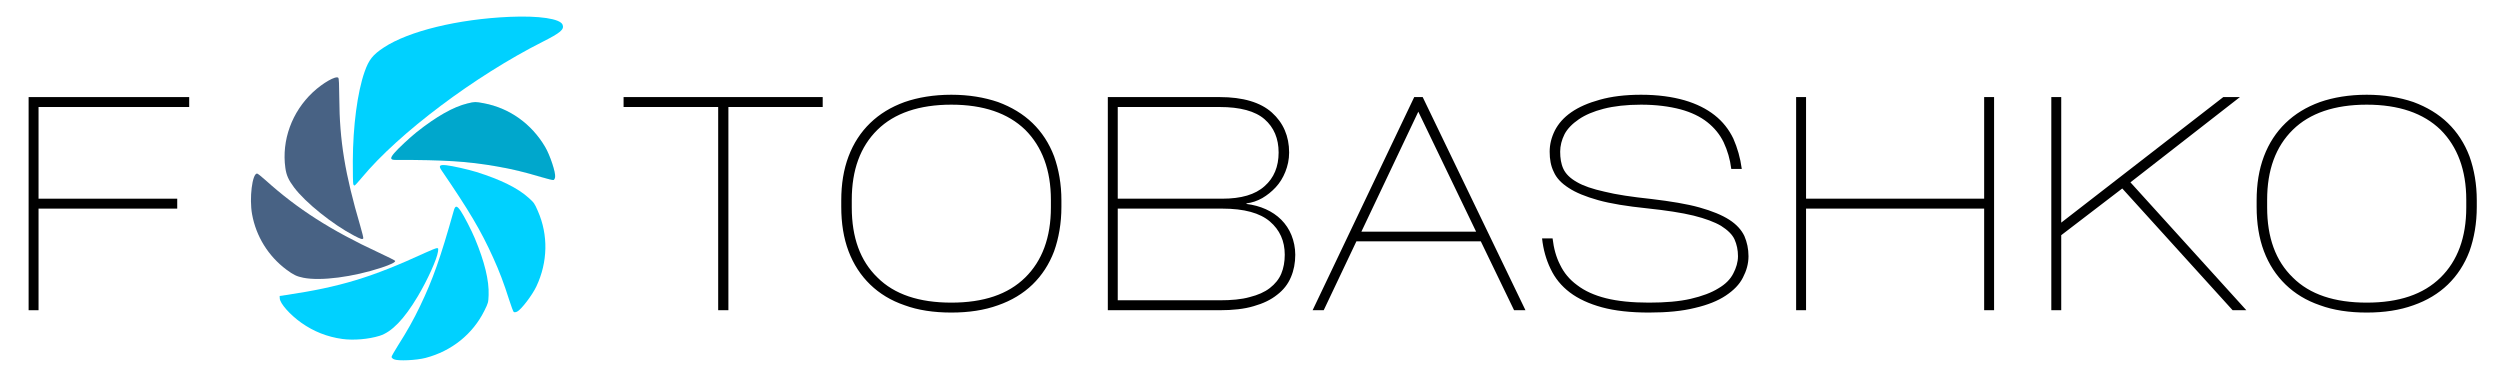
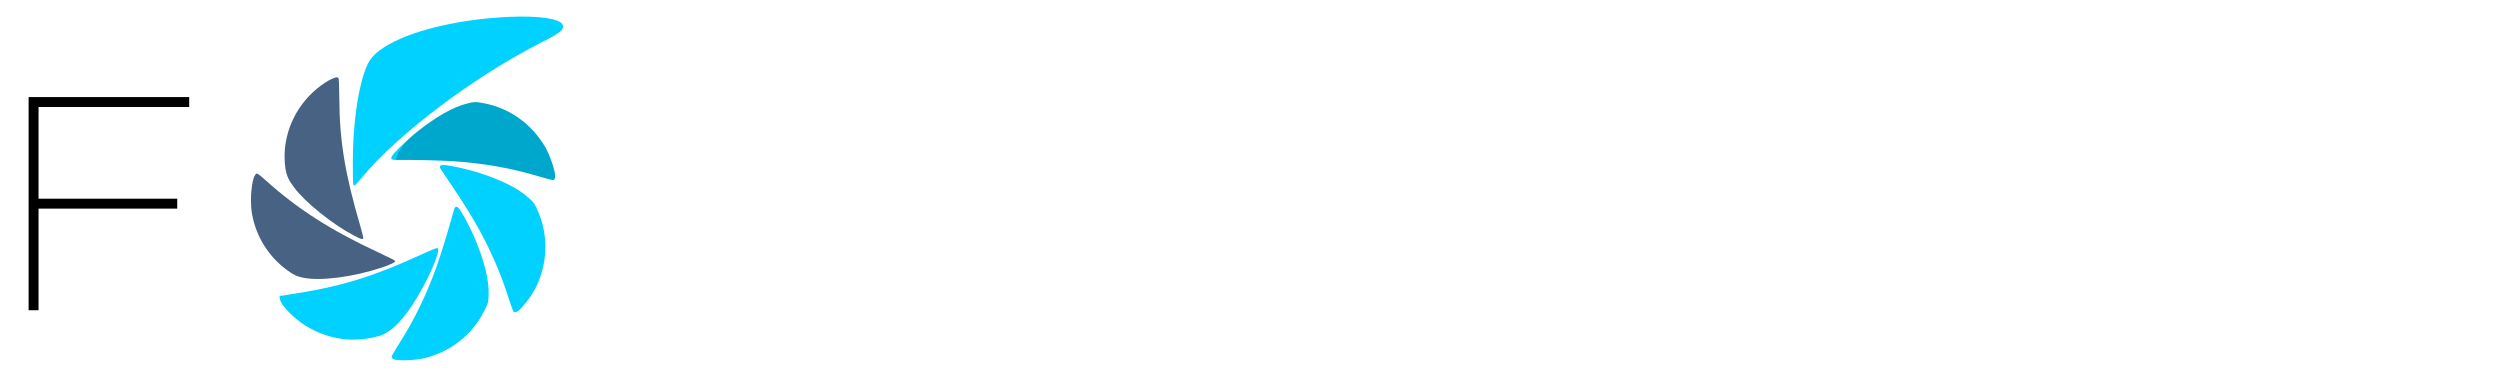
<svg xmlns="http://www.w3.org/2000/svg" width="274" height="41" viewBox="0 0 274 41" fill="none">
  <path d="M20.736 11.728V10.64H3.136V34H4.224V22.864H19.424V21.776H4.224V11.728H20.736Z" fill="black" />
  <path d="M43.182 39.381C43.033 39.314 42.913 39.197 42.913 39.12C42.913 39.044 43.223 38.494 43.601 37.898C44.644 36.255 45.317 35.054 46.037 33.553C47.45 30.609 48.27 28.286 49.733 23.086C49.899 22.496 50.075 22.506 50.498 23.129C50.852 23.65 51.687 25.268 52.042 26.121C53.113 28.691 53.614 30.751 53.553 32.337C53.521 33.161 53.51 33.203 53.09 34.049C51.818 36.617 49.507 38.474 46.65 39.225C45.633 39.492 43.626 39.583 43.182 39.381Z" fill="#00D1FF" />
  <path d="M37.504 37.148C35.859 36.918 34.382 36.334 33.034 35.383C31.785 34.501 30.687 33.261 30.662 32.705L30.65 32.439L31.352 32.334C37.294 31.451 40.723 30.41 46.613 27.7C47.217 27.422 47.789 27.195 47.884 27.195C48.041 27.195 48.052 27.227 48.003 27.579C47.891 28.401 46.857 30.686 45.781 32.49C44.29 34.99 42.938 36.387 41.607 36.804C40.401 37.182 38.74 37.321 37.504 37.148Z" fill="#00D1FF" />
  <path d="M33.261 30.445C32.528 30.301 32.158 30.124 31.384 29.546C29.405 28.069 28.063 25.902 27.627 23.478C27.312 21.731 27.645 19.019 28.174 19.019C28.241 19.019 28.658 19.346 29.101 19.746C32.598 22.902 36.288 25.263 41.516 27.687C42.487 28.138 43.294 28.544 43.31 28.591C43.358 28.736 42.83 28.997 41.798 29.338C38.691 30.363 35.169 30.82 33.261 30.445Z" fill="#486284" />
  <path d="M38.807 25.825C36.46 24.598 33.468 22.195 32.234 20.547C31.614 19.717 31.387 19.21 31.275 18.404C30.854 15.38 31.99 12.258 34.292 10.107C35.388 9.084 36.822 8.27 37.078 8.526C37.145 8.593 37.177 9.259 37.186 10.744C37.213 15.426 37.812 19.074 39.492 24.782C39.697 25.476 39.842 26.08 39.815 26.124C39.727 26.265 39.546 26.211 38.807 25.825Z" fill="#486284" />
  <path d="M38.72 20.195C38.687 20.116 38.664 18.973 38.669 17.656C38.684 13.82 39.171 10.115 39.956 7.877C40.42 6.551 40.851 6.006 42.071 5.203C44.791 3.411 50.184 2.096 55.838 1.847C59.081 1.704 61.409 2.049 61.661 2.712C61.858 3.23 61.435 3.59 59.471 4.582C52.052 8.326 43.704 14.596 39.67 19.452C39.265 19.941 38.898 20.34 38.856 20.34C38.814 20.34 38.752 20.275 38.72 20.195Z" fill="#00D1FF" />
  <path d="M56.678 34.154C56.531 34.225 56.364 34.242 56.305 34.193C56.247 34.143 56.024 33.553 55.81 32.881C55.22 31.026 54.732 29.739 54.043 28.223C52.693 25.249 51.439 23.129 48.392 18.669C48.046 18.163 48.167 18.034 48.917 18.11C49.543 18.173 51.32 18.572 52.202 18.847C54.859 19.676 56.76 20.615 57.936 21.68C58.548 22.234 58.573 22.269 58.952 23.134C60.103 25.759 60.044 28.723 58.785 31.395C58.337 32.347 57.117 33.943 56.678 34.154Z" fill="#00D1FF" />
  <path d="M60.841 19.401C60.817 19.562 60.737 19.709 60.663 19.73C60.589 19.751 59.976 19.603 59.3 19.401C57.435 18.844 56.097 18.522 54.456 18.238C51.238 17.679 48.78 17.521 43.378 17.526C42.765 17.527 42.727 17.355 43.212 16.778C43.617 16.296 44.947 15.052 45.671 14.479C47.853 12.749 49.7 11.708 51.242 11.336C52.045 11.142 52.087 11.142 53.016 11.315C55.833 11.842 58.248 13.56 59.748 16.105C60.282 17.012 60.914 18.919 60.841 19.401Z" fill="#00D1FF" />
-   <path d="M60.841 19.401C60.817 19.562 60.737 19.709 60.663 19.73C60.589 19.751 59.976 19.603 59.3 19.401C57.435 18.844 56.097 18.522 54.456 18.238C51.238 17.679 48.78 17.521 43.378 17.526C42.765 17.527 42.727 17.355 43.212 16.778C43.617 16.296 44.947 15.052 45.671 14.479C47.853 12.749 49.7 11.708 51.242 11.336C52.045 11.142 52.087 11.142 53.016 11.315C55.833 11.842 58.248 13.56 59.748 16.105C60.282 17.012 60.914 18.919 60.841 19.401Z" fill="black" fill-opacity="0.2" />
-   <path d="M68.344 11.728H78.712V34H79.832V11.728H90.168V10.64H68.344V11.728ZM104.266 34.256C106.186 34.256 107.882 34 109.386 33.456C110.858 32.944 112.138 32.176 113.162 31.184C114.186 30.192 114.986 28.976 115.53 27.536C116.042 26.096 116.33 24.464 116.33 22.672V21.968C116.33 20.176 116.042 18.576 115.53 17.136C114.986 15.696 114.186 14.48 113.162 13.488C112.138 12.496 110.858 11.728 109.386 11.184C107.882 10.672 106.186 10.384 104.266 10.384C102.346 10.384 100.618 10.672 99.146 11.184C97.642 11.728 96.394 12.496 95.37 13.488C94.346 14.48 93.546 15.696 93.002 17.136C92.458 18.576 92.202 20.176 92.202 21.968V22.672C92.202 24.464 92.458 26.096 93.002 27.536C93.546 28.976 94.346 30.192 95.37 31.184C96.394 32.176 97.642 32.944 99.146 33.456C100.618 34 102.346 34.256 104.266 34.256ZM104.266 33.168C100.746 33.168 98.026 32.272 96.17 30.416C94.282 28.592 93.354 26.032 93.354 22.736V21.904C93.354 18.64 94.282 16.08 96.17 14.224C98.026 12.4 100.746 11.472 104.266 11.472C107.786 11.472 110.474 12.4 112.362 14.224C114.218 16.08 115.178 18.64 115.178 21.904V22.736C115.178 26.032 114.218 28.592 112.362 30.416C110.474 32.272 107.786 33.168 104.266 33.168ZM136.617 22.352V22.288C137.193 22.224 137.769 22.032 138.345 21.712C138.889 21.392 139.369 21.008 139.817 20.528C140.265 20.048 140.617 19.472 140.873 18.832C141.129 18.192 141.289 17.488 141.289 16.72C141.289 14.928 140.649 13.456 139.401 12.336C138.153 11.216 136.233 10.64 133.673 10.64H121.417V34H133.673C135.113 34 136.361 33.872 137.417 33.552C138.441 33.264 139.305 32.848 139.977 32.304C140.649 31.792 141.161 31.152 141.481 30.384C141.801 29.648 141.961 28.816 141.961 27.92C141.961 27.152 141.801 26.416 141.545 25.776C141.289 25.136 140.905 24.56 140.425 24.08C139.945 23.6 139.369 23.216 138.729 22.928C138.089 22.64 137.385 22.448 136.617 22.352ZM122.505 11.728H133.673C135.913 11.728 137.577 12.176 138.601 13.072C139.625 13.968 140.137 15.184 140.137 16.72C140.137 18.256 139.625 19.504 138.601 20.4C137.577 21.328 136.041 21.776 133.961 21.776H122.505V11.728ZM133.673 32.912H122.505V22.864H133.961C136.361 22.864 138.089 23.344 139.177 24.272C140.265 25.2 140.809 26.416 140.809 27.92C140.809 28.688 140.681 29.392 140.425 30C140.169 30.608 139.753 31.12 139.177 31.568C138.601 32.016 137.865 32.336 136.969 32.56C136.073 32.816 134.953 32.912 133.673 32.912ZM167.191 34L155.927 10.64H154.999L143.863 34H145.079L148.663 26.448H162.295L165.943 34H167.191ZM155.447 12.24L161.783 25.392H149.207L155.447 12.24ZM170.163 26.128H169.011C169.139 27.344 169.459 28.464 169.939 29.456C170.419 30.48 171.123 31.344 172.051 32.048C172.979 32.752 174.163 33.296 175.571 33.68C176.979 34.064 178.707 34.256 180.723 34.256C182.707 34.256 184.371 34.096 185.779 33.744C187.155 33.424 188.275 32.976 189.139 32.4C190.003 31.824 190.643 31.184 191.027 30.416C191.411 29.68 191.635 28.912 191.635 28.08C191.635 27.28 191.475 26.544 191.187 25.872C190.867 25.2 190.323 24.592 189.523 24.08C188.723 23.568 187.635 23.12 186.259 22.736C184.883 22.352 183.123 22.064 180.979 21.808C178.867 21.584 177.139 21.328 175.859 21.008C174.547 20.72 173.523 20.368 172.819 19.952C172.083 19.536 171.603 19.056 171.347 18.512C171.091 17.968 170.995 17.328 170.995 16.624C170.995 15.984 171.155 15.344 171.475 14.704C171.795 14.096 172.339 13.552 173.043 13.072C173.747 12.592 174.643 12.208 175.763 11.92C176.883 11.632 178.259 11.472 179.859 11.472C181.523 11.472 182.963 11.664 184.179 11.984C185.363 12.304 186.355 12.784 187.123 13.392C187.891 14 188.499 14.736 188.915 15.6C189.331 16.496 189.619 17.456 189.747 18.512H190.899C190.739 17.296 190.419 16.208 189.971 15.184C189.491 14.192 188.819 13.328 187.923 12.624C187.027 11.92 185.939 11.376 184.627 10.992C183.283 10.608 181.715 10.384 179.859 10.384C178.099 10.384 176.595 10.576 175.347 10.928C174.067 11.28 173.043 11.728 172.211 12.304C171.379 12.88 170.803 13.552 170.419 14.288C170.035 15.056 169.843 15.824 169.843 16.624C169.843 17.456 169.971 18.192 170.291 18.832C170.579 19.504 171.123 20.08 171.923 20.592C172.691 21.104 173.779 21.552 175.155 21.936C176.531 22.32 178.323 22.608 180.499 22.832C182.611 23.056 184.307 23.312 185.619 23.632C186.899 23.952 187.923 24.336 188.627 24.752C189.331 25.2 189.843 25.68 190.099 26.224C190.355 26.8 190.483 27.408 190.483 28.08C190.483 28.72 190.291 29.36 189.971 29.968C189.651 30.608 189.107 31.152 188.339 31.6C187.571 32.08 186.547 32.464 185.299 32.752C184.051 33.04 182.515 33.168 180.723 33.168C178.867 33.168 177.299 33.008 176.019 32.688C174.739 32.368 173.683 31.888 172.851 31.248C172.019 30.64 171.411 29.904 170.995 29.04C170.547 28.176 170.291 27.216 170.163 26.128ZM217.463 10.64V21.776H197.943V10.64H196.855V34H197.943V22.864H217.463V34H218.551V10.64H217.463ZM244.696 34H246.2L233.496 19.984L245.496 10.64H243.672L225.911 24.4V10.64H224.824V34H225.911V25.776L232.6 20.656L244.696 34ZM259.391 34.256C261.311 34.256 263.007 34 264.511 33.456C265.983 32.944 267.263 32.176 268.287 31.184C269.311 30.192 270.111 28.976 270.655 27.536C271.167 26.096 271.455 24.464 271.455 22.672V21.968C271.455 20.176 271.167 18.576 270.655 17.136C270.111 15.696 269.311 14.48 268.287 13.488C267.263 12.496 265.983 11.728 264.511 11.184C263.007 10.672 261.311 10.384 259.391 10.384C257.471 10.384 255.743 10.672 254.271 11.184C252.767 11.728 251.519 12.496 250.495 13.488C249.471 14.48 248.671 15.696 248.127 17.136C247.583 18.576 247.327 20.176 247.327 21.968V22.672C247.327 24.464 247.583 26.096 248.127 27.536C248.671 28.976 249.471 30.192 250.495 31.184C251.519 32.176 252.767 32.944 254.271 33.456C255.743 34 257.471 34.256 259.391 34.256ZM259.391 33.168C255.871 33.168 253.151 32.272 251.295 30.416C249.407 28.592 248.479 26.032 248.479 22.736V21.904C248.479 18.64 249.407 16.08 251.295 14.224C253.151 12.4 255.871 11.472 259.391 11.472C262.911 11.472 265.599 12.4 267.487 14.224C269.343 16.08 270.303 18.64 270.303 21.904V22.736C270.303 26.032 269.343 28.592 267.487 30.416C265.599 32.272 262.911 33.168 259.391 33.168Z" fill="black" />
+   <path d="M60.841 19.401C60.817 19.562 60.737 19.709 60.663 19.73C60.589 19.751 59.976 19.603 59.3 19.401C57.435 18.844 56.097 18.522 54.456 18.238C51.238 17.679 48.78 17.521 43.378 17.526C43.617 16.296 44.947 15.052 45.671 14.479C47.853 12.749 49.7 11.708 51.242 11.336C52.045 11.142 52.087 11.142 53.016 11.315C55.833 11.842 58.248 13.56 59.748 16.105C60.282 17.012 60.914 18.919 60.841 19.401Z" fill="black" fill-opacity="0.2" />
</svg>